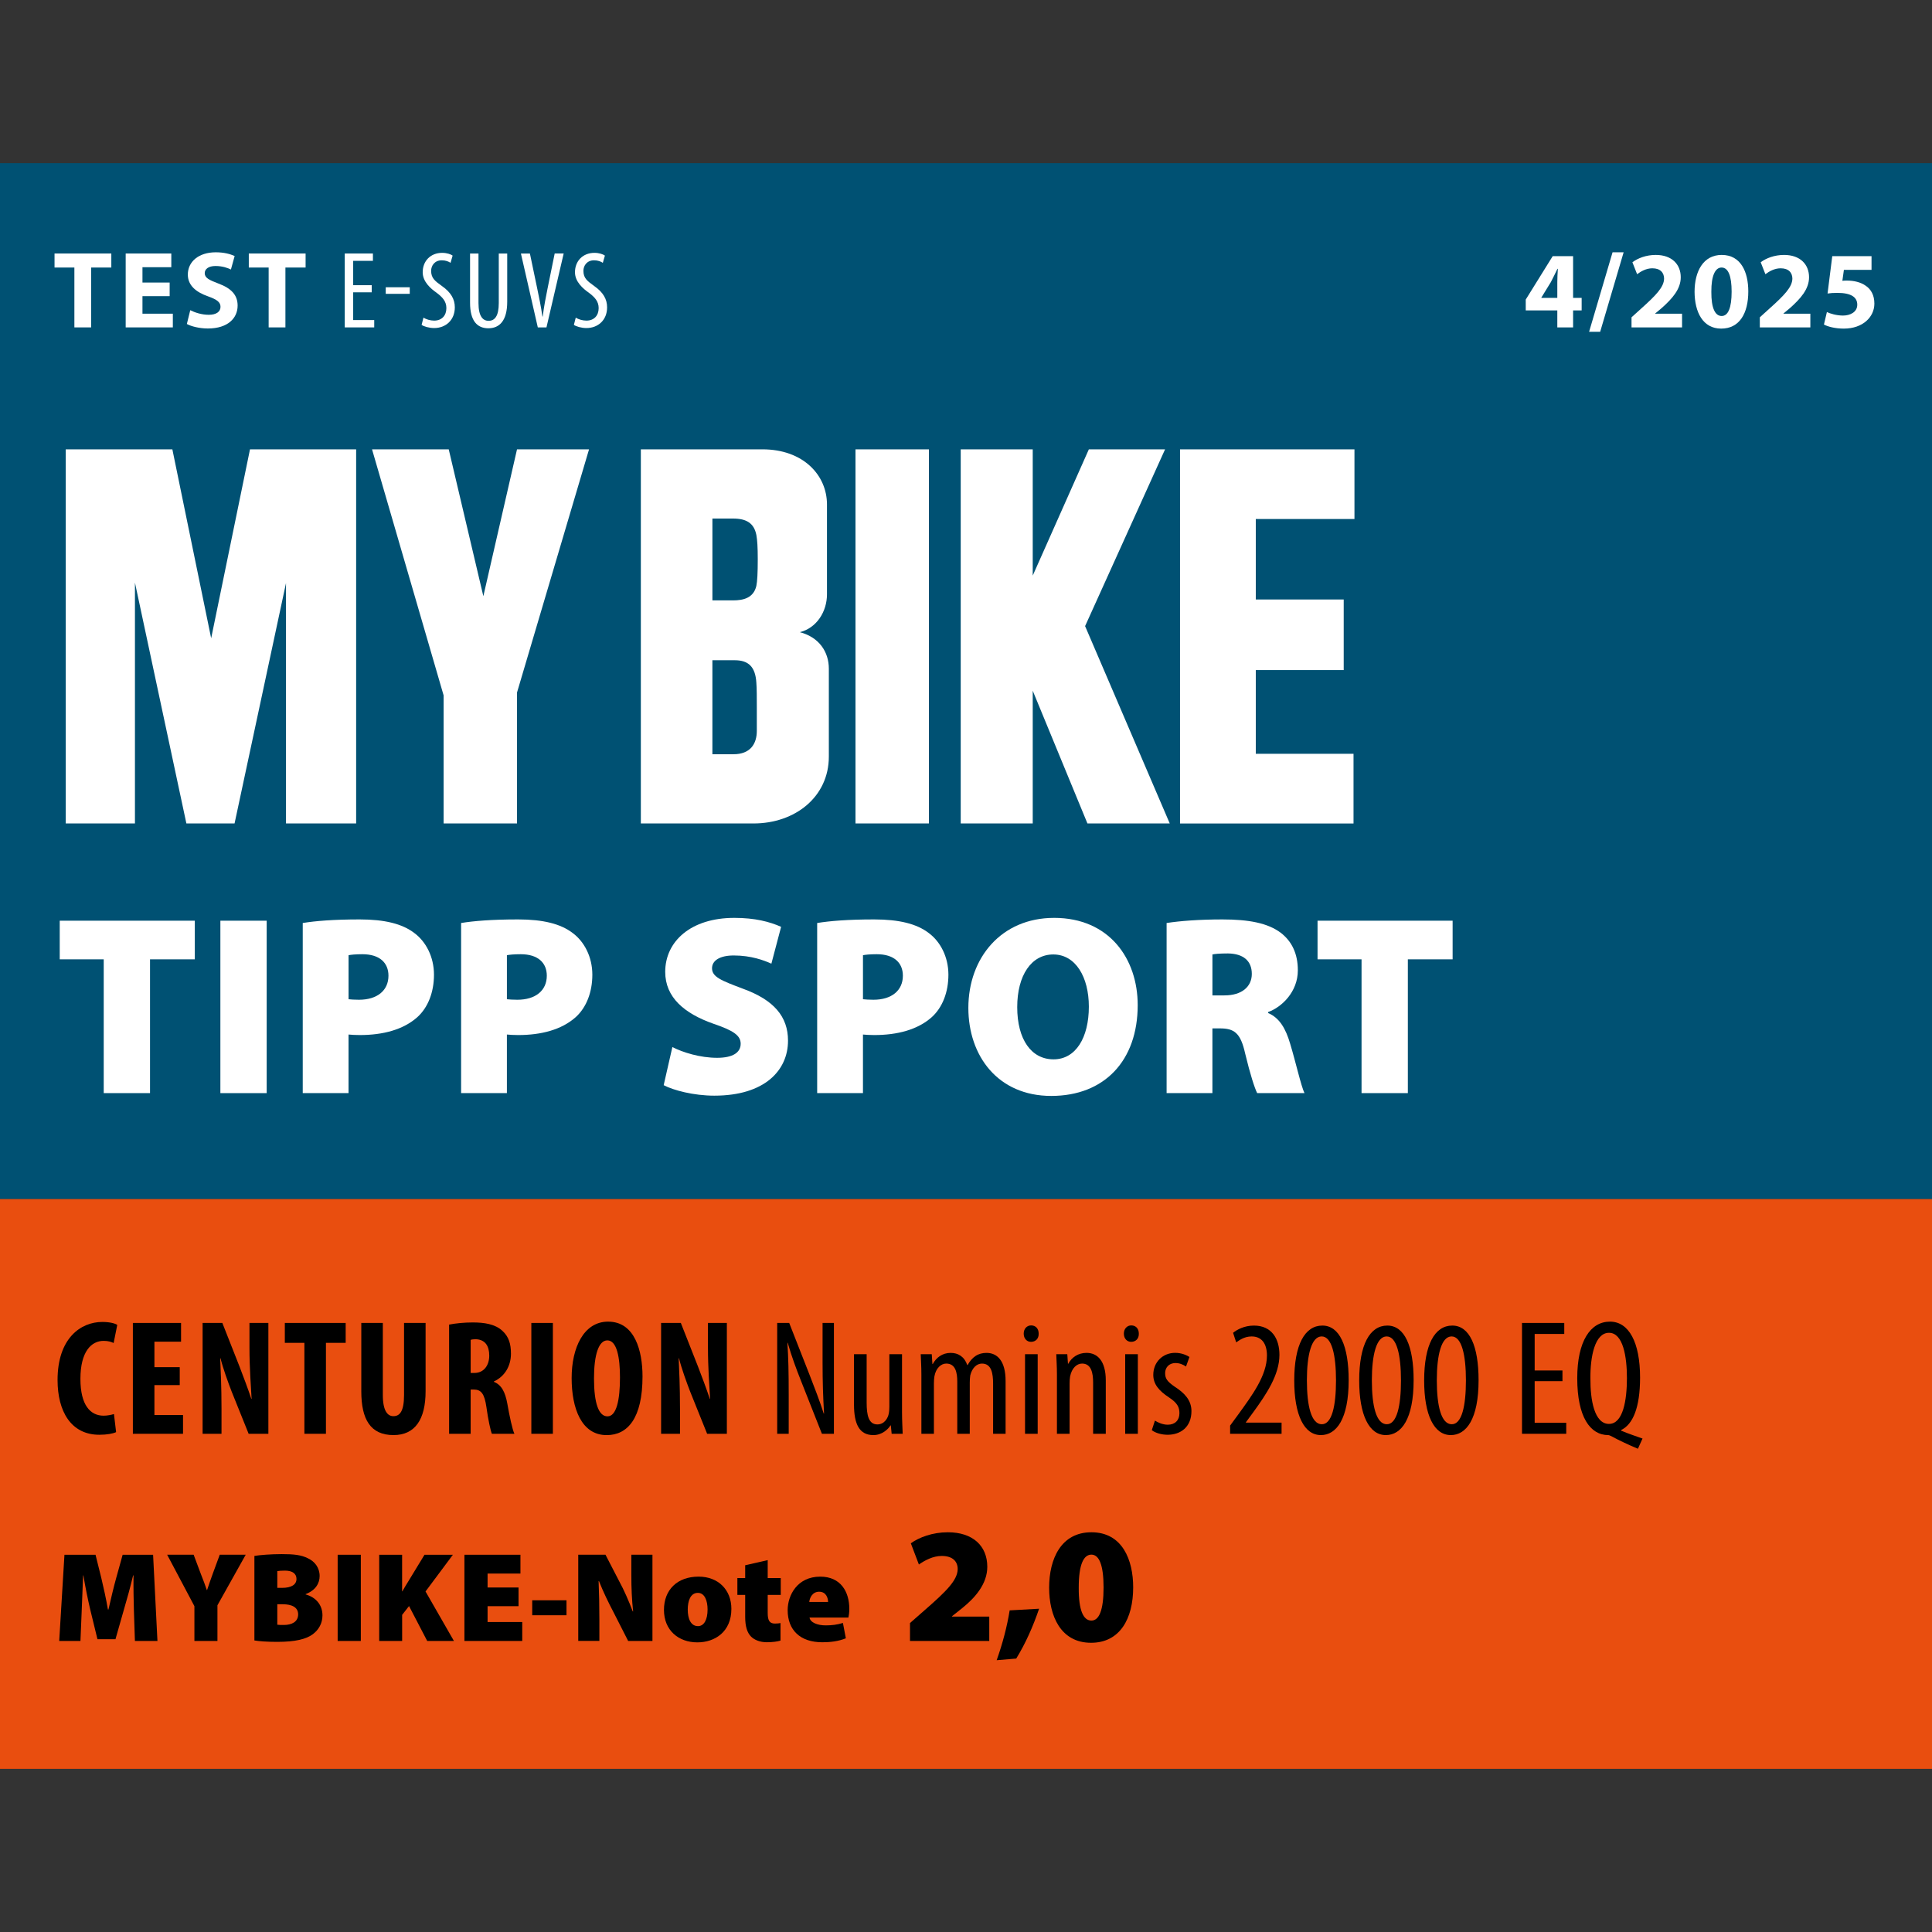
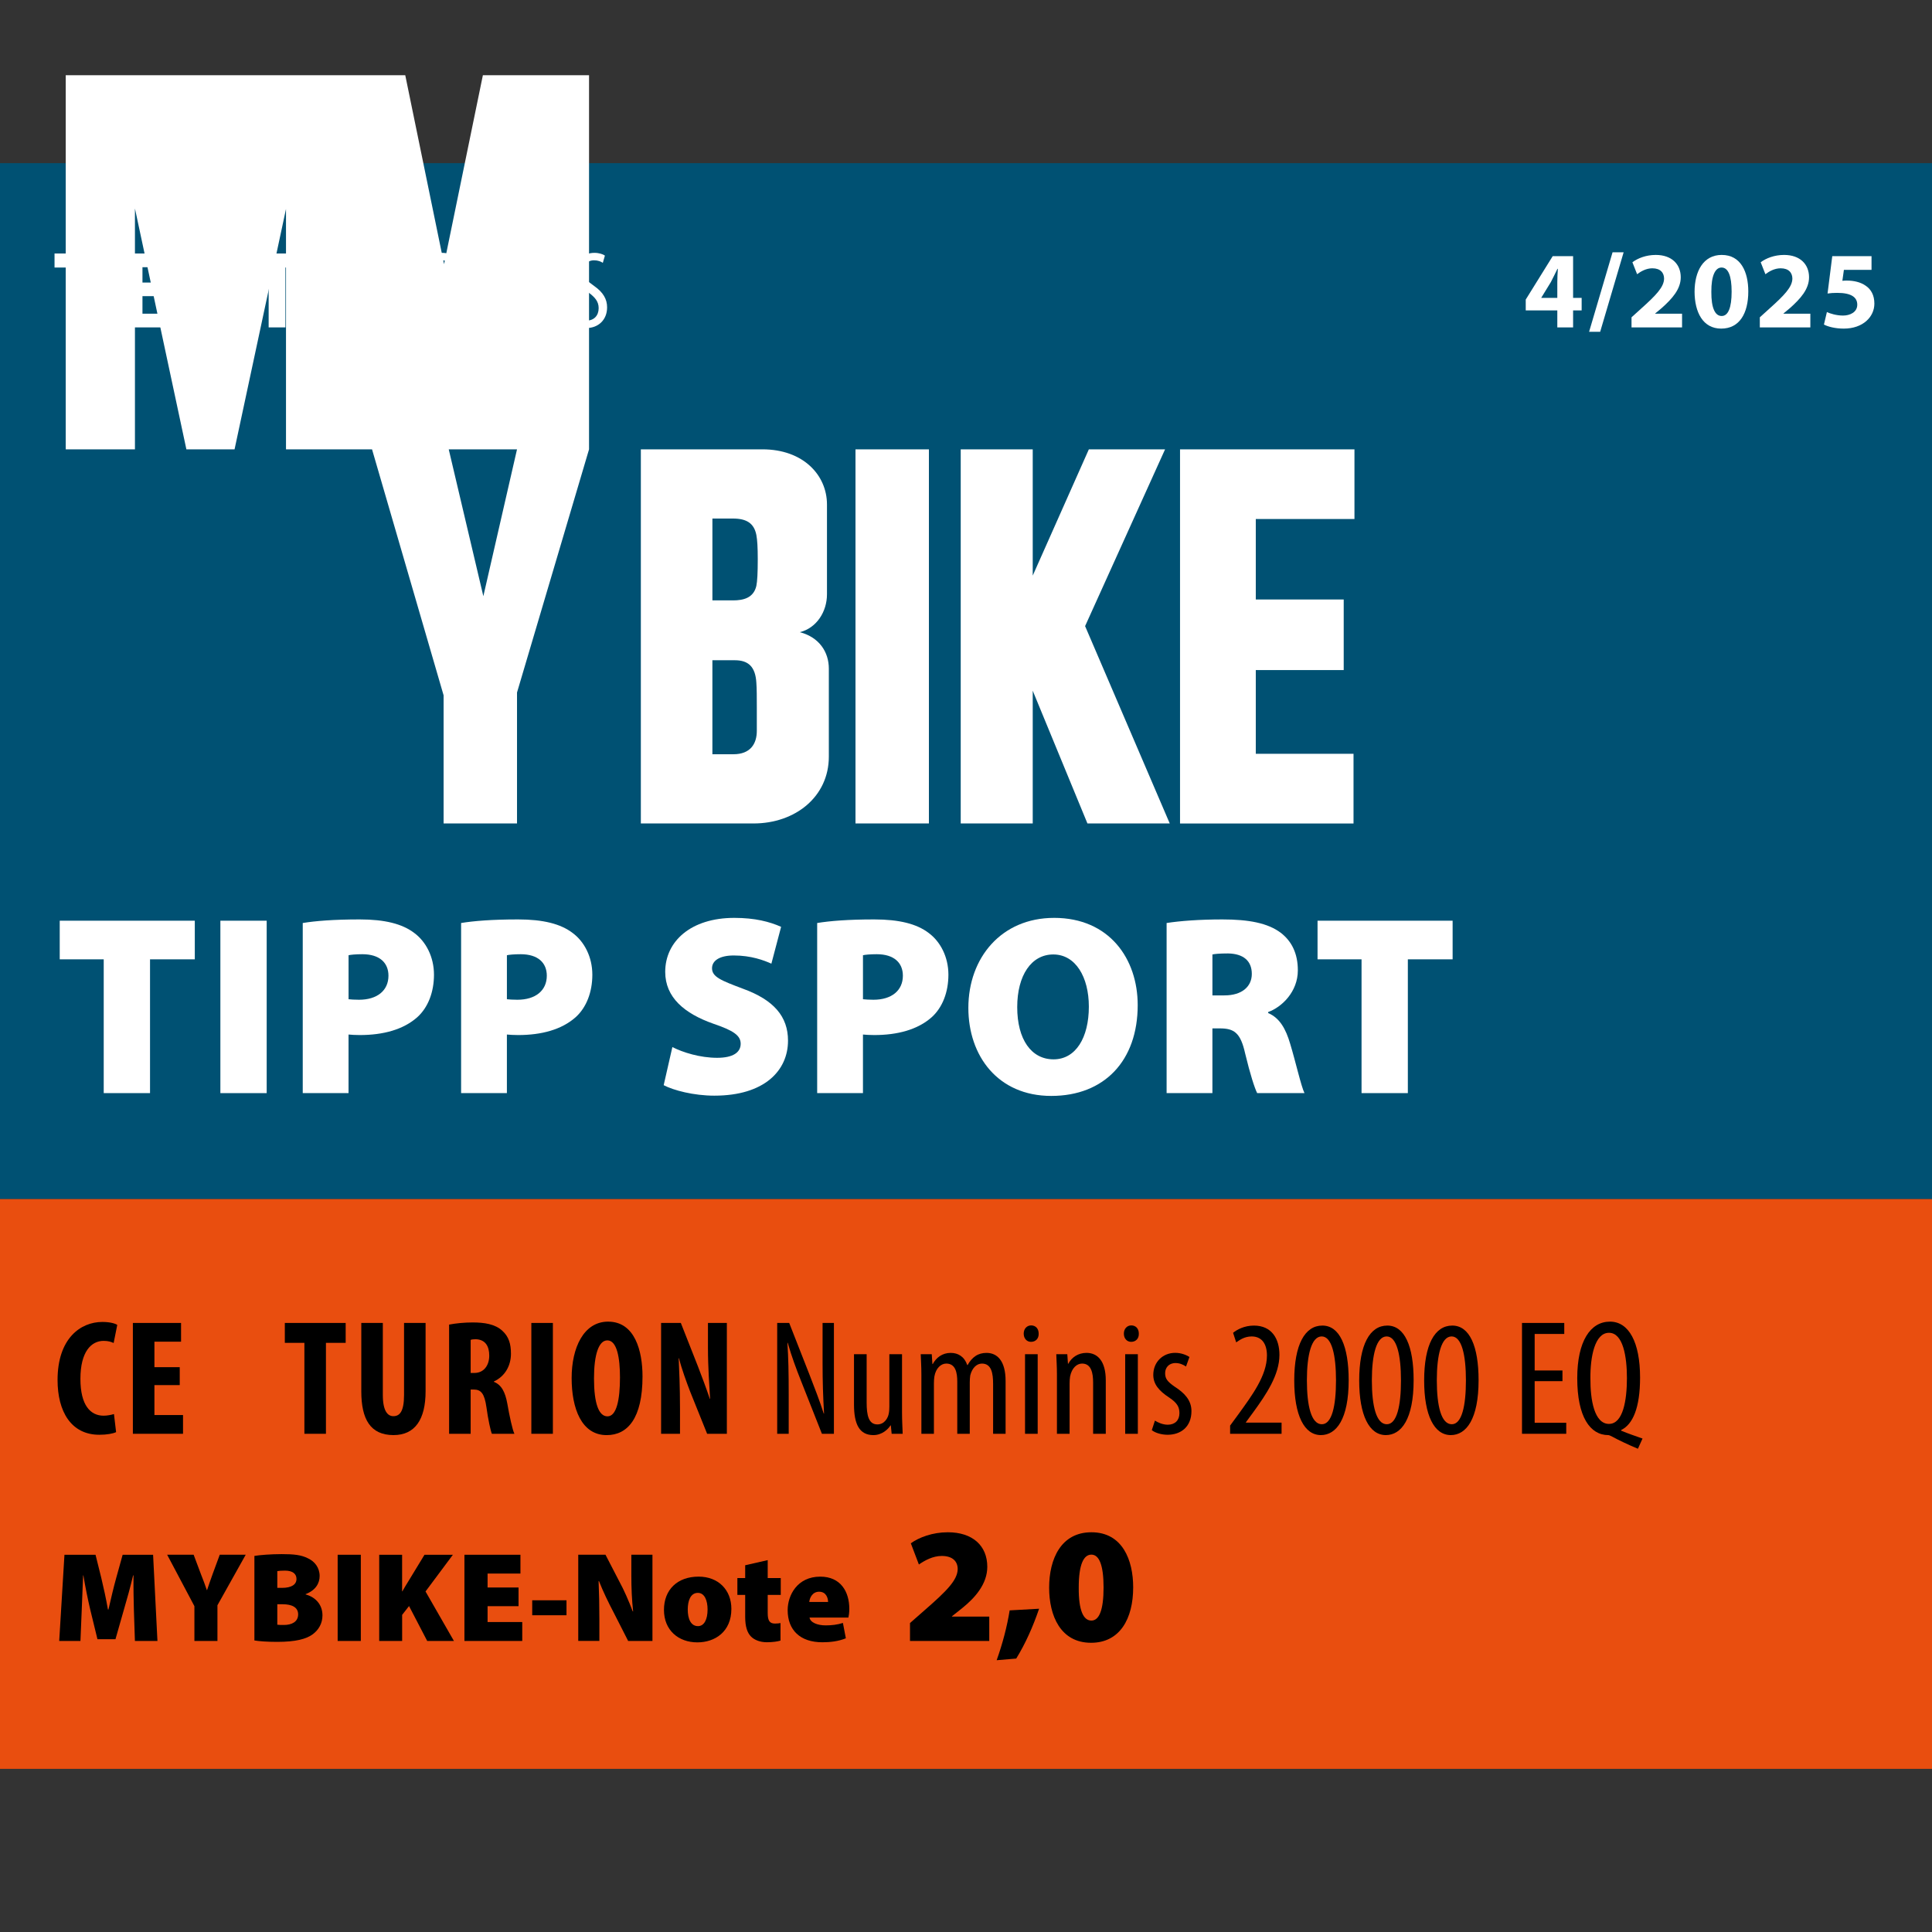
<svg xmlns="http://www.w3.org/2000/svg" id="Ebene_2" version="1.1" viewBox="0 0 150 150">
  <rect x="0" y="0" width="150" height="150" fill="#333333" stroke="none" />
  <defs>
    <style>
      .st0 {
        fill: #005173;
      }

      .st1 {
        fill: #fff;
      }

      .st2 {
        fill: #e94e0f;
      }
    </style>
  </defs>
  <rect class="st0" y="12.668" width="150" height="80.429" />
  <rect class="st2" y="93.097" width="150" height="44.236" />
  <polygon class="st1" points="5.775 25.419 7.077 25.419 7.077 20.771 8.643 20.771 8.643 19.682 4.234 19.682 4.234 20.771 5.775 20.771 5.775 25.419" />
  <polygon class="st1" points="13.172 21.937 11.061 21.937 11.061 20.746 13.3 20.746 13.3 19.682 9.758 19.682 9.758 25.419 13.419 25.419 13.419 24.355 11.061 24.355 11.061 22.993 13.172 22.993 13.172 21.937" />
  <path class="st1" d="M14.508,25.155c.324.179.97.349,1.626.349,1.575,0,2.315-.817,2.315-1.779,0-.809-.477-1.336-1.49-1.711-.741-.281-1.064-.443-1.064-.809,0-.298.272-.553.834-.553s.97.162,1.2.272l.289-1.047c-.341-.153-.817-.289-1.464-.289-1.353,0-2.171.749-2.171,1.728,0,.834.621,1.362,1.575,1.694.69.247.962.451.962.809,0,.374-.315.621-.911.621-.553,0-1.089-.179-1.438-.357l-.264,1.073Z" />
  <polygon class="st1" points="20.858 25.419 22.16 25.419 22.16 20.771 23.727 20.771 23.727 19.682 19.317 19.682 19.317 20.771 20.858 20.771 20.858 25.419" />
  <polygon class="st1" points="28.86 22.142 27.421 22.142 27.421 20.252 28.953 20.252 28.953 19.682 26.766 19.682 26.766 25.419 29.055 25.419 29.055 24.849 27.421 24.849 27.421 22.695 28.86 22.695 28.86 22.142" />
  <rect class="st1" x="29.949" y="22.303" width="1.864" height=".511" />
  <path class="st1" d="M32.733,25.223c.162.119.579.247.97.247.911,0,1.609-.621,1.609-1.609,0-.638-.306-1.166-.996-1.651-.545-.392-.843-.613-.843-1.183,0-.392.264-.817.826-.817.298,0,.536.094.681.196l.162-.562c-.136-.102-.451-.213-.809-.213-.911,0-1.515.638-1.515,1.507,0,.741.63,1.277,1.081,1.592.451.341.758.664.758,1.192,0,.579-.357.97-.953.97-.289,0-.63-.102-.826-.23l-.145.562Z" />
  <path class="st1" d="M36.495,19.682v3.822c0,1.421.562,1.983,1.421,1.983.851,0,1.464-.57,1.464-2.06v-3.745h-.655v3.847c0,1.004-.306,1.379-.792,1.379-.443,0-.783-.349-.783-1.379v-3.847h-.655Z" />
  <path class="st1" d="M42.428,25.419l1.336-5.737h-.698l-.545,2.673c-.136.681-.298,1.481-.383,2.222h-.025c-.102-.732-.272-1.558-.409-2.205l-.562-2.69h-.698l1.311,5.737h.672Z" />
  <path class="st1" d="M44.556,25.223c.162.119.579.247.97.247.911,0,1.609-.621,1.609-1.609,0-.638-.306-1.166-.996-1.651-.545-.392-.843-.613-.843-1.183,0-.392.264-.817.826-.817.298,0,.536.094.681.196l.162-.562c-.136-.102-.451-.213-.809-.213-.911,0-1.515.638-1.515,1.507,0,.741.63,1.277,1.081,1.592.451.341.758.664.758,1.192,0,.579-.357.97-.953.97-.289,0-.63-.102-.826-.23l-.145.562Z" />
  <path class="st1" d="M119.666,23.129v-.017l.741-1.209c.187-.349.332-.672.511-1.03h.034c-.025.357-.043.698-.043,1.03v1.226h-1.243ZM122.135,25.419v-1.319h.664v-.97h-.664v-3.243h-1.583l-2.094,3.371v.843h2.451v1.319h1.226Z" />
  <polygon class="st1" points="124.237 25.759 126.059 19.588 125.199 19.588 123.377 25.759 124.237 25.759" />
  <path class="st1" d="M130.595,25.419v-1.064h-2.086v-.017l.511-.426c.8-.715,1.473-1.456,1.473-2.383,0-1.004-.69-1.736-1.941-1.736-.749,0-1.396.255-1.813.57l.366.928c.289-.221.707-.46,1.183-.46.638,0,.911.357.911.809-.017.647-.604,1.268-1.813,2.349l-.715.647v.783h3.924Z" />
  <path class="st1" d="M133.66,20.771c.519,0,.783.647.783,1.873,0,1.26-.272,1.89-.775,1.89s-.809-.604-.8-1.873c-.009-1.285.315-1.89.792-1.89ZM133.677,19.792c-1.43,0-2.111,1.268-2.111,2.869.009,1.566.638,2.852,2.068,2.852,1.413,0,2.103-1.175,2.103-2.886,0-1.515-.579-2.834-2.06-2.834Z" />
  <path class="st1" d="M140.555,25.419v-1.064h-2.085v-.017l.511-.426c.8-.715,1.473-1.456,1.473-2.383,0-1.004-.69-1.736-1.941-1.736-.749,0-1.396.255-1.813.57l.366.928c.289-.221.707-.46,1.183-.46.638,0,.911.357.911.809-.017.647-.604,1.268-1.813,2.349l-.715.647v.783h3.924Z" />
  <path class="st1" d="M145.304,19.886h-3.047l-.366,2.903c.23-.034.443-.051.749-.051,1.107,0,1.558.349,1.558.919,0,.587-.57.843-1.107.843-.502,0-1.004-.153-1.251-.272l-.23.97c.306.162.868.315,1.541.315,1.49,0,2.375-.911,2.375-1.941,0-.647-.255-1.107-.672-1.387-.392-.281-.928-.4-1.456-.4-.136,0-.238,0-.357.017l.119-.851h2.145v-1.064Z" />
  <polygon class="st1" points="8.053 84.869 11.648 84.869 11.648 74.482 15.124 74.482 15.124 71.483 4.637 71.483 4.637 74.482 8.053 74.482 8.053 84.869" />
  <rect class="st1" x="17.11" y="71.483" width="3.595" height="13.387" />
  <path class="st1" d="M27.061,74.164c.179-.04.536-.079,1.073-.079,1.351,0,2.026.675,2.026,1.668,0,1.152-.874,1.867-2.284,1.867-.377,0-.616-.02-.814-.04v-3.416ZM23.505,84.869h3.555v-4.548c.218.02.536.04.874.04,1.807,0,3.376-.417,4.469-1.39.834-.755,1.291-1.946,1.291-3.297,0-1.37-.616-2.562-1.529-3.237-.933-.715-2.304-1.053-4.231-1.053-2.046,0-3.456.119-4.429.278v13.208Z" />
  <path class="st1" d="M39.355,74.164c.179-.04.536-.079,1.073-.079,1.351,0,2.026.675,2.026,1.668,0,1.152-.874,1.867-2.284,1.867-.377,0-.616-.02-.814-.04v-3.416ZM35.8,84.869h3.555v-4.548c.218.02.536.04.874.04,1.807,0,3.376-.417,4.469-1.39.834-.755,1.291-1.946,1.291-3.297,0-1.37-.616-2.562-1.529-3.237-.933-.715-2.304-1.053-4.231-1.053-2.046,0-3.456.119-4.429.278v13.208Z" />
  <path class="st1" d="M51.528,84.253c.755.397,2.324.814,3.933.814,3.913,0,5.72-1.966,5.72-4.27,0-1.867-1.092-3.158-3.496-4.032-1.688-.636-2.403-.914-2.403-1.589,0-.596.596-.993,1.688-.993,1.351,0,2.344.377,2.92.636l.755-2.86c-.894-.397-2.026-.695-3.635-.695-3.376,0-5.363,1.827-5.363,4.191,0,1.986,1.49,3.237,3.754,4.032,1.51.516,2.105.894,2.105,1.549,0,.675-.596,1.092-1.827,1.092-1.331,0-2.661-.417-3.476-.834l-.675,2.959Z" />
  <path class="st1" d="M67,74.164c.179-.04.536-.079,1.073-.079,1.351,0,2.026.675,2.026,1.668,0,1.152-.874,1.867-2.284,1.867-.377,0-.616-.02-.814-.04v-3.416ZM63.445,84.869h3.555v-4.548c.218.02.536.04.874.04,1.807,0,3.377-.417,4.469-1.39.834-.755,1.291-1.946,1.291-3.297,0-1.37-.616-2.562-1.529-3.237-.933-.715-2.304-1.053-4.231-1.053-2.046,0-3.456.119-4.429.278v13.208Z" />
  <path class="st1" d="M81.777,74.104c1.728,0,2.761,1.748,2.761,4.052,0,2.403-1.013,4.091-2.741,4.091s-2.82-1.549-2.82-4.052c0-2.463,1.092-4.091,2.8-4.091ZM81.837,71.264c-4.091,0-6.654,3.098-6.654,6.991,0,3.714,2.284,6.832,6.435,6.832,4.131,0,6.713-2.741,6.713-7.051,0-3.575-2.185-6.773-6.495-6.773Z" />
  <path class="st1" d="M94.131,74.104c.179-.04.536-.079,1.212-.079,1.192.02,1.847.576,1.847,1.589,0,.993-.775,1.668-2.125,1.668h-.933v-3.178ZM90.576,84.869h3.555v-5.025h.576c1.112,0,1.609.338,1.966,1.946.397,1.649.735,2.681.933,3.079h3.674c-.258-.516-.695-2.463-1.112-3.833-.338-1.152-.814-2.006-1.708-2.383v-.079c1.053-.377,2.304-1.569,2.304-3.237,0-1.311-.477-2.264-1.331-2.92-1.013-.755-2.483-1.033-4.528-1.033-1.788,0-3.317.119-4.33.278v13.208Z" />
  <polygon class="st1" points="105.71 84.869 109.305 84.869 109.305 74.482 112.781 74.482 112.781 71.483 102.294 71.483 102.294 74.482 105.71 74.482 105.71 84.869" />
  <path d="M8.848,109.786c-.204.064-.523.128-.804.128-1.021,0-1.8-.804-1.8-2.86,0-2.132.856-2.949,1.8-2.949.37,0,.587.077.779.166l.281-1.405c-.166-.115-.575-.23-1.162-.23-1.673,0-3.473,1.264-3.473,4.507,0,2.439,1.047,4.252,3.243,4.252.587,0,1.06-.089,1.302-.204l-.166-1.405Z" />
  <polygon points="13.955 106.147 11.989 106.147 11.989 104.168 14.057 104.168 14.057 102.713 10.316 102.713 10.316 111.319 14.21 111.319 14.21 109.863 11.989 109.863 11.989 107.539 13.955 107.539 13.955 106.147" />
-   <path d="M17.198,111.319v-1.941c0-1.724-.064-3.052-.102-3.92h.025c.192.779.587,1.864.868,2.592l1.315,3.269h1.532v-8.606h-1.468v1.902c0,1.583.115,3.077.166,3.984h-.025c-.243-.741-.664-1.851-.919-2.515l-1.328-3.371h-1.532v8.606h1.468Z" />
  <polygon points="23.633 111.319 25.306 111.319 25.306 104.258 26.838 104.258 26.838 102.713 22.114 102.713 22.114 104.258 23.633 104.258 23.633 111.319" />
  <path d="M28.051,102.713v5.311c0,2.158.702,3.396,2.502,3.396,1.66,0,2.49-1.2,2.49-3.409v-5.299h-1.673v5.592c0,1.302-.345,1.647-.83,1.647-.434,0-.817-.383-.817-1.647v-5.592h-1.673Z" />
  <path d="M36.542,104.028c.089-.038.255-.051.396-.051.753.025,1.047.549,1.047,1.277,0,.753-.421,1.341-1.149,1.341h-.294v-2.566ZM34.869,111.319h1.673v-3.435h.243c.562,0,.83.306.983,1.379.128.945.319,1.813.421,2.056h1.749c-.153-.319-.383-1.379-.549-2.337-.166-.919-.46-1.468-1.047-1.698v-.025c.881-.409,1.328-1.238,1.328-2.158,0-.741-.153-1.315-.677-1.788-.562-.511-1.379-.638-2.298-.638-.638,0-1.302.064-1.826.166v8.478Z" />
  <rect x="41.253" y="102.713" width="1.673" height="8.606" />
  <path d="M47.152,104.066c.753,0,.983,1.366.983,2.873,0,1.749-.268,3.026-.97,3.026-.677,0-1.047-.996-1.047-2.949,0-1.851.37-2.949,1.034-2.949ZM47.216,102.611c-1.902,0-2.834,2.03-2.834,4.38,0,2.362.766,4.431,2.72,4.431,1.634,0,2.783-1.315,2.783-4.558,0-1.966-.587-4.252-2.668-4.252Z" />
  <path d="M52.795,111.319v-1.941c0-1.724-.064-3.052-.102-3.92h.025c.192.779.587,1.864.868,2.592l1.315,3.269h1.532v-8.606h-1.468v1.902c0,1.583.115,3.077.166,3.984h-.025c-.243-.741-.664-1.851-.919-2.515l-1.328-3.371h-1.532v8.606h1.468Z" />
  <path d="M61.235,111.319v-2.975c0-1.839-.025-2.937-.102-4.086h.025c.306,1.073.677,2.056,1.021,2.924l1.634,4.137h.932v-8.606h-.881v3.077c0,1.494.038,2.605.115,3.958h-.025c-.294-.932-.741-2.081-1.098-3.001l-1.583-4.035h-.932v8.606h.894Z" />
  <path d="M70.032,105.139h-.983v4.073c0,.204-.013.396-.051.562-.051.281-.306.817-.881.817-.677,0-.83-.715-.83-1.685v-3.767h-.983v3.907c0,1.532.421,2.375,1.507,2.375.664,0,1.136-.447,1.328-.753h.025l.064.651h.856c-.013-.46-.051-.996-.051-1.685v-4.494Z" />
  <path d="M71.539,111.319h.97v-3.92c0-.192.013-.37.038-.536.115-.651.523-.996.919-.996.728,0,.856.715.856,1.405v4.048h.97v-3.971c0-.204.013-.396.038-.562.14-.575.498-.919.906-.919.753,0,.868.779.868,1.583v3.869h.97v-4.099c0-1.571-.651-2.183-1.481-2.183-.319,0-.613.077-.856.243-.23.153-.447.396-.613.702h-.025c-.23-.664-.715-.945-1.29-.945-.651,0-1.124.37-1.392.868h-.025l-.051-.766h-.856c.013.498.051.868.051,1.596v4.584Z" />
  <path d="M80.055,102.904c-.319,0-.575.255-.575.638s.243.638.562.638c.37,0,.613-.255.6-.638,0-.383-.23-.638-.587-.638ZM80.566,111.319v-6.18h-.983v6.18h.983Z" />
  <path d="M82.06,111.319h.983v-3.894c0-.204.013-.396.038-.549.128-.664.523-1.009.932-1.009.715,0,.856.741.856,1.468v3.984h.983v-4.15c0-1.494-.638-2.132-1.494-2.132-.651,0-1.149.345-1.417.843h-.025l-.051-.741h-.856c.013.498.051.868.051,1.596v4.584Z" />
  <path d="M87.831,102.904c-.319,0-.575.255-.575.638s.243.638.562.638c.37,0,.613-.255.6-.638,0-.383-.23-.638-.587-.638ZM88.342,111.319v-6.18h-.983v6.18h.983Z" />
  <path d="M89.427,111.038c.268.217.766.357,1.226.357,1.009,0,1.851-.6,1.851-1.839,0-.856-.562-1.417-1.277-1.877-.613-.421-.766-.651-.766-1.073,0-.396.268-.779.804-.779.319,0,.587.115.817.268l.268-.741c-.255-.153-.626-.319-1.111-.319-.958,0-1.698.715-1.698,1.711,0,.715.434,1.238,1.238,1.762.626.421.792.741.792,1.213,0,.549-.345.894-.906.894-.396,0-.779-.179-.996-.319l-.243.741Z" />
  <path d="M99.501,111.319v-.868h-2.771v-.025l.562-.766c1.021-1.405,2.043-2.911,2.043-4.469,0-1.251-.6-2.273-1.979-2.273-.753,0-1.328.319-1.621.562l.243.741c.217-.14.6-.46,1.2-.46.779,0,1.187.562,1.187,1.481,0,1.558-1.175,3.115-2.158,4.482l-.702.958v.638h3.996Z" />
  <path d="M102.616,103.76c.792,0,1.111,1.468,1.111,3.409,0,1.992-.319,3.409-1.098,3.409-.817,0-1.162-1.405-1.162-3.409,0-1.992.357-3.409,1.149-3.409ZM102.668,102.917c-1.353,0-2.183,1.468-2.183,4.264,0,2.707.779,4.239,2.068,4.239,1.2,0,2.158-1.238,2.158-4.264,0-2.643-.702-4.239-2.043-4.239Z" />
  <path d="M107.66,103.76c.792,0,1.111,1.468,1.111,3.409,0,1.992-.319,3.409-1.098,3.409-.817,0-1.162-1.405-1.162-3.409,0-1.992.357-3.409,1.149-3.409ZM107.711,102.917c-1.353,0-2.183,1.468-2.183,4.264,0,2.707.779,4.239,2.068,4.239,1.2,0,2.158-1.238,2.158-4.264,0-2.643-.702-4.239-2.043-4.239Z" />
  <path d="M112.703,103.76c.792,0,1.111,1.468,1.111,3.409,0,1.992-.319,3.409-1.098,3.409-.817,0-1.162-1.405-1.162-3.409,0-1.992.357-3.409,1.149-3.409ZM112.754,102.917c-1.353,0-2.183,1.468-2.183,4.264,0,2.707.779,4.239,2.068,4.239,1.2,0,2.158-1.238,2.158-4.264,0-2.643-.702-4.239-2.043-4.239Z" />
  <polygon points="121.309 106.403 119.151 106.403 119.151 103.568 121.449 103.568 121.449 102.713 118.168 102.713 118.168 111.319 121.603 111.319 121.603 110.463 119.151 110.463 119.151 107.233 121.309 107.233 121.309 106.403" />
  <path d="M124.922,110.552c-1.136,0-1.456-1.851-1.443-3.55-.013-1.647.332-3.524,1.443-3.524,1.098,0,1.392,1.864,1.392,3.511,0,1.711-.294,3.562-1.392,3.562ZM127.527,111.689c-.498-.179-1.085-.37-1.66-.613v-.051c.906-.434,1.468-1.724,1.468-4.073,0-2.732-.868-4.341-2.337-4.341-1.519,0-2.541,1.519-2.541,4.392,0,3.001.996,4.418,2.413,4.418.064,0,.166.051.319.128.46.255,1.328.664,1.979.932l.357-.792Z" />
-   <path class="st1" d="M45.733,34.887h-5.592l-2.614,11.401-2.687-11.401h-5.955l5.556,19.098v9.948h5.7v-10.166l5.592-18.88ZM27.651,63.934v-29.047h-8.242l-3.014,14.668-3.013-14.668H5.103v29.047h5.374v-18.699l3.994,18.699h3.74l3.994-18.663v18.663h5.446Z" />
+   <path class="st1" d="M45.733,34.887h-5.592l-2.614,11.401-2.687-11.401h-5.955l5.556,19.098v9.948h5.7v-10.166l5.592-18.88Zv-29.047h-8.242l-3.014,14.668-3.013-14.668H5.103v29.047h5.374v-18.699l3.994,18.699h3.74l3.994-18.663v18.663h5.446Z" />
  <path class="st1" d="M105.16,40.296v-5.409h-13.543v29.047h13.47v-5.41h-7.588v-6.499h6.826v-5.483h-6.826v-6.245h7.661ZM90.819,63.933l-6.572-15.322,6.209-13.724h-5.918l-4.357,9.803v-9.803h-5.591v29.047h5.591v-10.312l.073.182,4.175,10.13h6.39ZM72.12,34.886h-5.7v29.047h5.7v-29.047ZM58.759,56.744c0,1.016-.508,1.815-1.815,1.815h-1.634v-7.298h1.743c1.053,0,1.597.508,1.67,1.743.036.435.036,1.234.036,1.924v1.816ZM58.832,43.418c0,1.089-.036,1.707-.109,2.07-.218.944-1.016,1.126-1.815,1.126h-1.597v-6.354h1.597c1.053,0,1.634.363,1.815,1.271.073.399.109.944.109,1.887M64.351,58.74v-6.826c0-1.271-.726-2.432-2.251-2.832,1.307-.326,2.106-1.597,2.106-2.941v-6.971c0-2.288-1.851-4.284-5.01-4.284h-9.441v29.047h8.75c3.232,0,5.846-2.07,5.846-5.192" />
  <path d="M10.476,127.404h1.748l-.338-6.693h-2.364l-.496,1.788c-.199.705-.417,1.649-.606,2.463h-.04c-.139-.814-.338-1.708-.516-2.453l-.447-1.798h-2.413l-.407,6.693h1.649l.099-2.393c.03-.765.07-1.758.109-2.701h.02c.149.914.357,1.907.526,2.632l.566,2.324h1.4l.665-2.334c.218-.735.496-1.738.705-2.622h.03c-.01,1.043.01,1.937.03,2.701l.079,2.393Z" />
  <path d="M16.882,127.404v-2.771l2.195-3.923h-2.016l-.556,1.51c-.159.457-.298.824-.427,1.231h-.02c-.149-.427-.268-.765-.457-1.231l-.566-1.51h-2.056l2.115,3.992v2.701h1.788Z" />
  <path d="M21.529,124.554h.427c.675,0,1.192.218,1.192.784,0,.586-.506.824-1.102.824-.228,0-.387,0-.516-.02v-1.589ZM21.529,121.982c.119-.02.288-.04.586-.04.606,0,.904.248.904.645,0,.427-.367.695-1.132.695h-.357v-1.301ZM19.752,127.365c.367.06.953.109,1.768.109,1.43,0,2.264-.218,2.771-.596.447-.338.745-.834.745-1.46,0-.794-.487-1.4-1.311-1.629v-.02c.784-.298,1.092-.844,1.092-1.41,0-.645-.387-1.132-.904-1.37-.526-.268-1.092-.328-2.046-.328-.824,0-1.708.07-2.115.139v6.564Z" />
  <rect x="26.216" y="120.711" width="1.798" height="6.693" />
  <path d="M29.444,127.404h1.778v-2.026l.536-.685,1.41,2.711h2.075l-2.205-3.843,2.125-2.85h-2.205l-1.281,2.105c-.149.238-.298.487-.437.735h-.02v-2.84h-1.778v6.693Z" />
  <polygon points="40.259 123.253 37.855 123.253 37.855 122.171 40.407 122.171 40.407 120.711 36.058 120.711 36.058 127.404 40.547 127.404 40.547 125.934 37.855 125.934 37.855 124.703 40.259 124.703 40.259 123.253" />
  <rect x="41.321" y="124.246" width="2.661" height="1.162" />
  <path d="M46.535,127.404v-1.649c0-1.082-.02-2.095-.06-2.999h.03c.318.814.755,1.708,1.132,2.423l1.132,2.224h1.887v-6.693h-1.639v1.579c0,1.003.04,1.937.139,2.82h-.03c-.298-.784-.685-1.678-1.053-2.344l-1.063-2.056h-2.115v6.693h1.639Z" />
  <path d="M54.181,123.67c.536,0,.755.616.755,1.291,0,.784-.268,1.291-.745,1.291-.556,0-.794-.566-.794-1.291,0-.645.199-1.291.784-1.291ZM54.241,122.409c-1.668,0-2.691,1.033-2.691,2.582,0,1.589,1.132,2.522,2.592,2.522,1.37,0,2.642-.824,2.642-2.602,0-1.47-1.013-2.502-2.542-2.502Z" />
  <path d="M57.856,121.525v.993h-.606v1.311h.606v1.708c0,.745.159,1.231.457,1.529.258.258.695.437,1.222.437.457,0,.854-.06,1.063-.129v-1.361c-.099.02-.238.04-.427.04-.427,0-.566-.238-.566-.824v-1.4h1.013v-1.311h-1.013v-1.39l-1.748.397Z" />
  <path d="M62.831,124.375c.03-.308.238-.794.765-.794.566,0,.695.516.695.794h-1.46ZM65.87,125.587c.03-.119.07-.377.07-.675,0-1.341-.675-2.502-2.254-2.502-1.798,0-2.532,1.46-2.532,2.602,0,1.549.973,2.493,2.691,2.493.606,0,1.241-.07,1.827-.308l-.228-1.192c-.437.139-.874.189-1.341.189-.626,0-1.192-.218-1.251-.606h3.019Z" />
  <path d="M76.806,127.404v-1.89h-2.898v-.025l.817-.651c.983-.792,1.928-1.864,1.928-3.192,0-1.634-1.136-2.681-3.064-2.681-1.187,0-2.234.396-2.873.856l.626,1.647c.46-.319,1.085-.664,1.775-.664.843,0,1.238.421,1.238,1.021-.013.856-.868,1.711-2.554,3.179l-1.149,1.009v1.392h6.154Z" />
  <path d="M78.9,128.77c.715-1.162,1.302-2.477,1.775-3.869l-2.285.128c-.204,1.264-.549,2.579-1.009,3.869l1.519-.128Z" />
  <path d="M84.736,120.701c.6,0,.945.804.945,2.554,0,1.788-.357,2.566-.945,2.566-.613,0-.996-.766-.983-2.566,0-1.8.383-2.554.983-2.554ZM84.736,118.965c-2.349,0-3.281,2.056-3.281,4.303,0,2.171.881,4.277,3.256,4.277,2.234,0,3.269-1.864,3.269-4.303,0-2.119-.83-4.277-3.243-4.277Z" />
</svg>